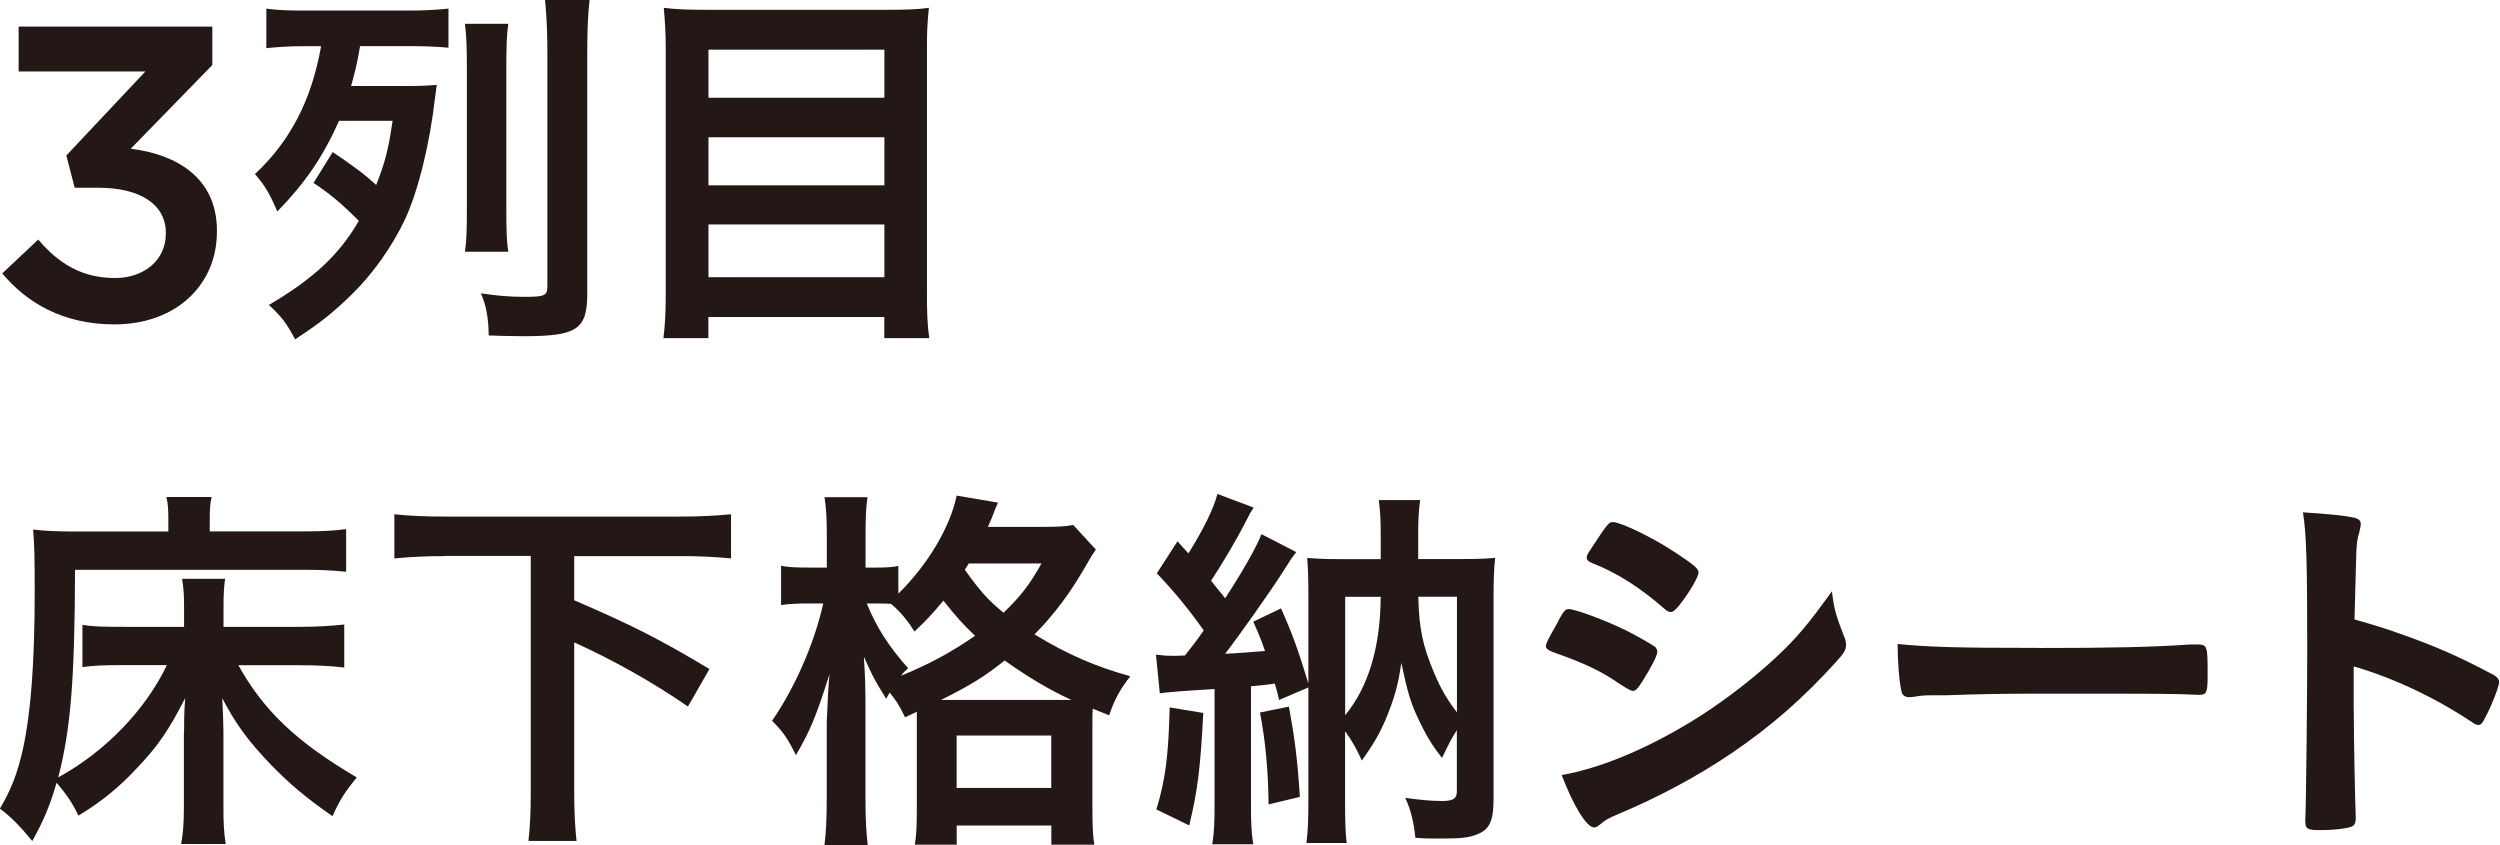
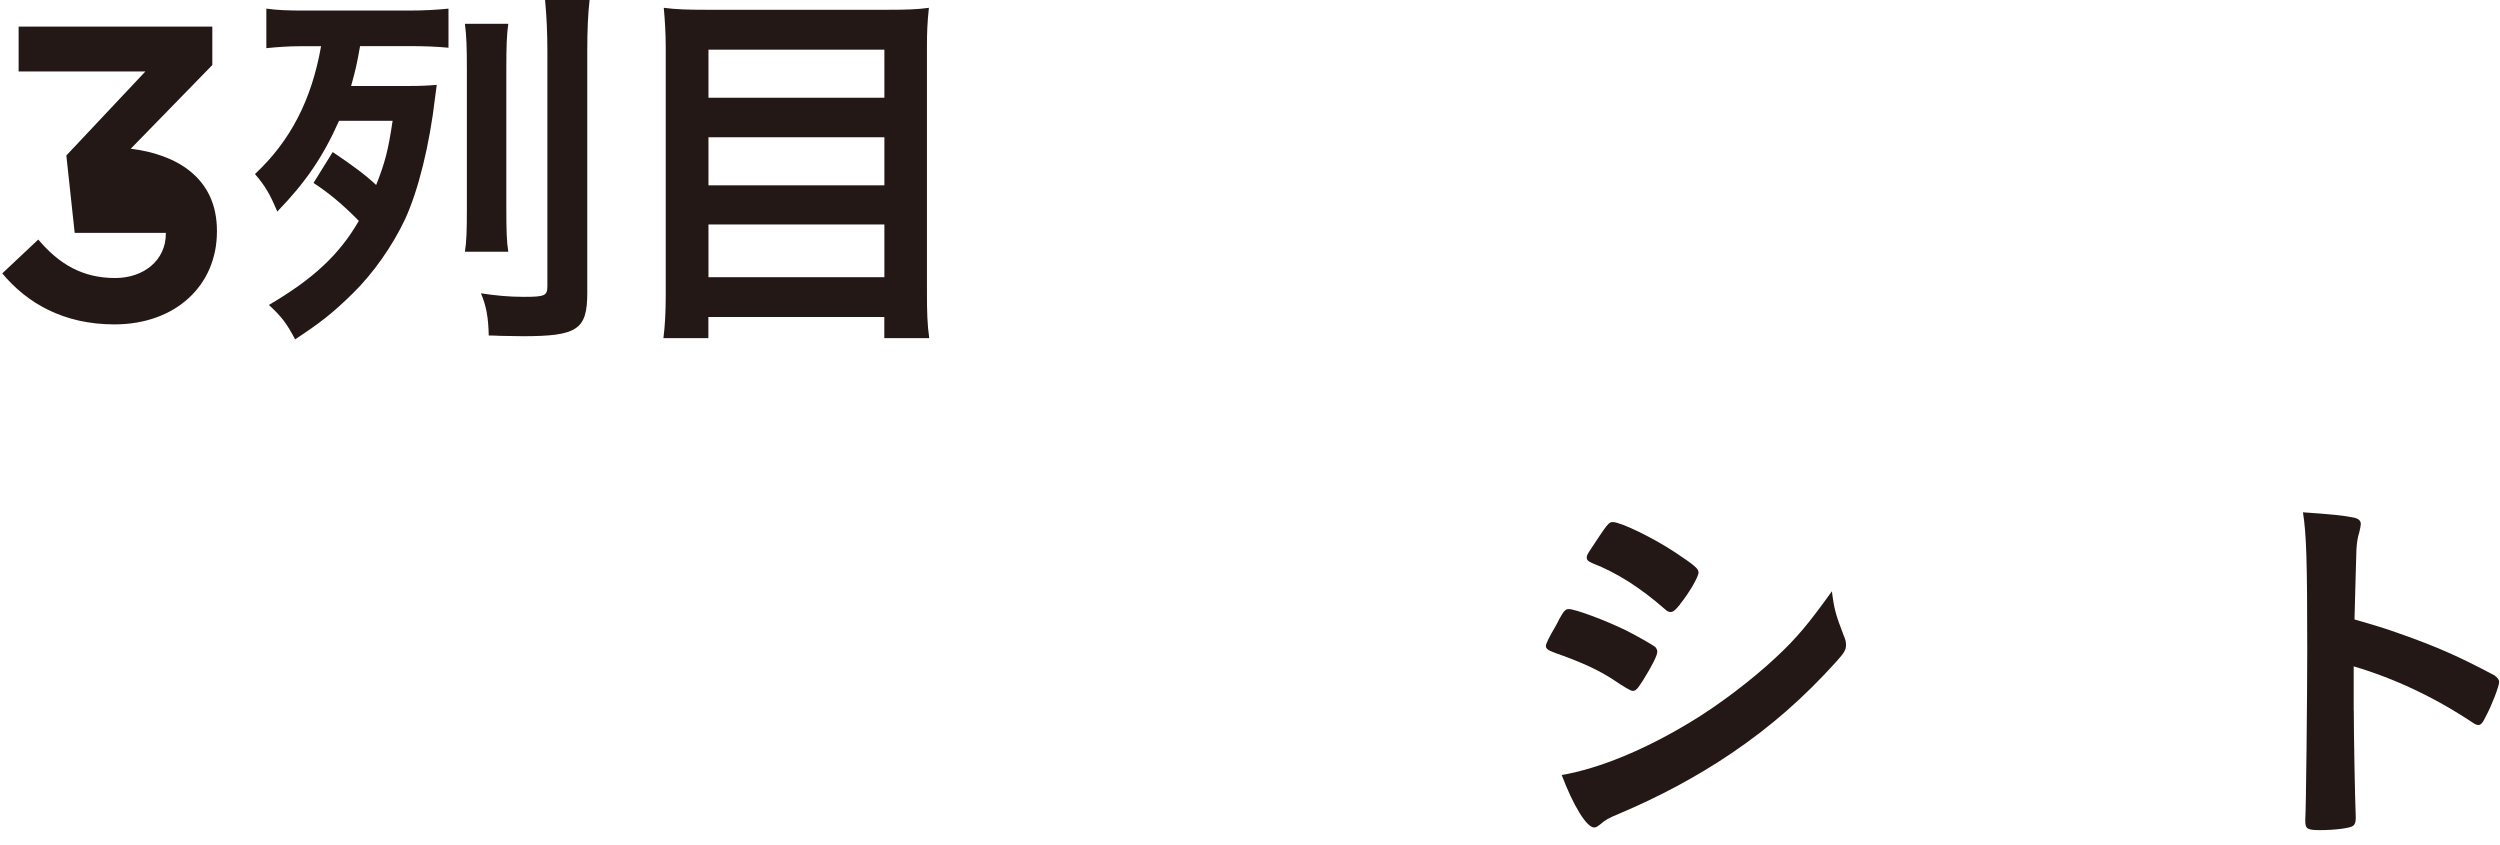
<svg xmlns="http://www.w3.org/2000/svg" width="207" height="70" viewBox="0 0 207 70" fill="none">
  <g clip-path="url(#clip0_606_1284)">
-     <path d="M0.188 22.637L3.168 19.834C4.897 21.879 6.839 23.02 9.539 23.02C11.893 23.02 13.732 21.563 13.732 19.348V19.282C13.732 16.891 11.547 15.545 8.156 15.545H6.184L5.493 12.874L12.04 5.915H1.542V2.2H17.58V5.385L10.826 12.315C14.498 12.764 17.962 14.633 17.962 19.106V19.172C17.962 23.637 14.534 26.86 9.473 26.86C5.25 26.86 2.234 25.094 0.188 22.637Z" fill="#231815" />
+     <path d="M0.188 22.637L3.168 19.834C4.897 21.879 6.839 23.02 9.539 23.02C11.893 23.02 13.732 21.563 13.732 19.348V19.282H6.184L5.493 12.874L12.04 5.915H1.542V2.2H17.58V5.385L10.826 12.315C14.498 12.764 17.962 14.633 17.962 19.106V19.172C17.962 23.637 14.534 26.86 9.473 26.86C5.25 26.86 2.234 25.094 0.188 22.637Z" fill="#231815" />
    <path d="M27.556 12.595C29.241 13.728 30.241 14.471 31.146 15.317C31.889 13.441 32.147 12.433 32.507 10.005H28.071C26.747 12.985 25.29 15.118 22.958 17.517C22.377 16.126 21.957 15.383 21.111 14.412C24.054 11.661 25.805 8.262 26.585 3.826H24.937C23.9 3.826 23.024 3.892 22.053 3.987V0.714C22.995 0.846 23.833 0.875 25.319 0.875H33.765C35.192 0.875 36.193 0.809 37.134 0.714V3.951C36.134 3.855 35.097 3.818 33.831 3.818H29.814C29.557 5.304 29.424 5.856 29.071 7.121H33.574C34.898 7.121 35.325 7.092 36.163 7.026C36.144 7.178 36.1 7.511 36.031 8.026C35.575 11.977 34.641 15.766 33.537 18.157C32.5 20.356 30.918 22.622 29.197 24.307C27.549 25.925 26.511 26.735 24.437 28.096C23.694 26.705 23.304 26.22 22.266 25.249C25.893 23.115 28.064 21.136 29.711 18.289C28.417 16.965 27.254 15.994 25.959 15.148L27.549 12.588L27.556 12.595ZM42.086 1.972C41.953 2.913 41.924 3.848 41.924 5.76V17.119C41.924 19.194 41.953 20.003 42.086 20.842H38.495C38.628 19.966 38.657 19.223 38.657 17.215V5.76C38.657 3.951 38.628 3.009 38.495 1.972H42.086ZM48.817 0C48.685 1.162 48.626 2.494 48.626 4.208V24.248C48.626 27.294 47.816 27.838 43.285 27.838C42.917 27.838 42.301 27.828 41.438 27.809C41.07 27.789 40.747 27.779 40.467 27.779C40.438 26.227 40.239 25.256 39.82 24.285C41.048 24.476 42.152 24.579 43.38 24.579C45.131 24.579 45.323 24.483 45.323 23.674V4.208C45.323 2.781 45.256 1.229 45.131 0H48.824H48.817Z" fill="#231815" />
    <path d="M73.58 0.809C75.037 0.809 75.978 0.78 76.913 0.647C76.78 1.876 76.751 2.781 76.751 3.818V24.211C76.751 25.8 76.78 26.896 76.942 28H73.22V26.249H58.653V28H54.931C55.063 26.962 55.122 25.83 55.122 24.468V3.95C55.122 2.788 55.056 1.655 54.96 0.647C55.961 0.78 56.968 0.809 58.425 0.809H73.573H73.58ZM73.227 8.092V4.112H58.661V8.092H73.227ZM58.661 15.346H73.227V11.366H58.661V15.346ZM58.661 22.953H73.227V18.583H58.661V22.953Z" fill="#231815" />
-     <path d="M15.241 60.642C15.241 59.767 15.241 58.957 15.336 57.795C13.946 60.517 13.071 61.775 11.32 63.621C9.767 65.269 8.406 66.373 6.494 67.535C6.008 66.498 5.493 65.755 4.684 64.813C4.103 66.785 3.647 67.859 2.675 69.639C1.638 68.374 0.829 67.565 -0.01 66.954C0.932 65.365 1.447 64.041 1.903 62.003C2.55 59.06 2.874 54.852 2.874 49.026C2.874 46.046 2.845 45.046 2.742 43.846C3.845 43.979 4.941 44.008 6.332 44.008H13.939V43.067C13.939 42.125 13.909 41.706 13.777 41.154H17.529C17.396 41.639 17.367 42.125 17.367 43.096V44.001H25.003C26.688 44.001 27.755 43.935 28.66 43.81V47.341C27.335 47.209 26.394 47.179 25.07 47.179H6.214C6.185 56.309 5.861 60.318 4.824 64.365C8.679 62.261 12.011 58.832 13.821 55.073H10.032C8.671 55.073 7.766 55.102 6.825 55.235V51.74C7.605 51.873 8.377 51.902 10.253 51.902H15.241V50.284C15.241 49.312 15.211 48.797 15.079 47.922H18.64C18.544 48.599 18.507 49.151 18.507 50.254V51.902H24.687C26.21 51.902 27.306 51.836 28.505 51.711V55.272C27.372 55.139 26.21 55.08 24.753 55.08H19.736C21.869 58.898 24.591 61.459 29.543 64.372C28.601 65.505 28.086 66.314 27.534 67.579C25.334 66.057 24.003 64.924 22.451 63.342C20.508 61.304 19.537 59.972 18.404 57.81C18.471 59.266 18.5 59.943 18.5 60.627V66.807C18.5 68.036 18.529 68.911 18.691 69.882H14.998C15.16 68.977 15.226 68.168 15.226 66.836V60.657L15.241 60.642Z" fill="#231815" />
-     <path d="M36.833 46.046C35.31 46.046 33.949 46.112 32.654 46.237V42.581C33.853 42.714 35.215 42.772 36.833 42.772H56.351C57.94 42.772 59.234 42.706 60.529 42.581V46.237C59.168 46.105 57.91 46.046 56.351 46.046H47.544V49.702C52.267 51.74 54.533 52.873 58.742 55.397L56.961 58.501C54.114 56.53 50.84 54.683 47.544 53.19V65.358C47.544 67.3 47.611 68.433 47.736 69.632H43.756C43.888 68.433 43.947 67.366 43.947 65.358V46.031H36.826L36.833 46.046Z" fill="#231815" />
-     <path d="M74.934 59.384C74.449 58.384 74.258 58.09 73.669 57.346C73.537 57.538 73.507 57.641 73.375 57.861C72.308 56.111 72.271 56.052 71.528 54.367C71.624 55.794 71.661 56.89 71.661 58.413V66.182C71.661 67.771 71.727 69.029 71.852 70H68.262C68.394 69.029 68.453 67.734 68.453 66.182V59.84C68.517 58.114 68.593 56.775 68.681 55.824C67.578 59.318 67.063 60.547 65.9 62.526C65.187 61.069 64.797 60.554 63.929 59.678C65.805 56.956 67.423 53.3 68.166 49.968H66.967C65.996 49.968 65.319 49.997 64.672 50.1V46.834C65.187 46.966 65.9 46.995 67.004 46.995H68.46V44.376C68.46 42.787 68.394 41.949 68.269 41.169H71.83C71.698 42.044 71.668 42.92 71.668 44.376V46.995H72.573C73.353 46.995 73.897 46.966 74.383 46.863V49.158C76.84 46.73 78.686 43.626 79.209 41.036L82.637 41.618C82.475 41.971 82.409 42.103 82.122 42.883C82.056 43.045 81.96 43.236 81.798 43.626H86.139C87.529 43.626 88.272 43.596 88.861 43.464L90.737 45.502C90.443 45.921 90.347 46.083 89.898 46.863C88.603 49.129 87.279 50.88 85.661 52.528C88.412 54.212 90.774 55.213 93.591 55.993C92.753 57.059 92.267 57.935 91.84 59.23L90.479 58.678C90.45 59.068 90.45 59.259 90.45 60.002V66.8C90.45 68.257 90.479 69.198 90.612 69.941H87.051V68.352H79.216V69.941H75.751C75.883 69.103 75.913 68.323 75.913 66.866V58.935L74.942 59.392L74.934 59.384ZM71.764 49.96C72.602 51.998 73.573 53.491 75.192 55.331C74.898 55.588 74.802 55.684 74.611 55.949C76.906 55.007 78.723 54.036 80.732 52.645C79.665 51.608 79.275 51.189 78.113 49.732C77.171 50.865 76.685 51.38 75.714 52.292C75.163 51.387 74.515 50.608 73.772 49.997C73.353 49.968 72.963 49.968 72.61 49.968H71.771L71.764 49.96ZM88.074 57.957H88.721C86.875 57.118 85.094 56.044 83.189 54.691C81.504 56.015 80.437 56.699 77.914 57.957H88.081H88.074ZM79.209 65.24H87.044V60.9H79.209V65.24ZM80.209 46.657C80.101 46.853 79.993 47.025 79.886 47.172C81.151 48.952 81.857 49.732 83.093 50.733C84.579 49.305 85.293 48.334 86.234 46.657H80.217H80.209Z" fill="#231815" />
-     <path d="M95.717 54.205C96.232 54.271 96.556 54.301 97.174 54.301C97.365 54.301 97.498 54.301 98.116 54.271C98.734 53.491 99.153 52.947 99.668 52.197C98.535 50.578 97.078 48.798 95.784 47.474L97.498 44.818C97.917 45.303 98.079 45.465 98.403 45.818C99.602 43.905 100.507 42.096 100.801 40.897L103.81 42.029C103.582 42.353 103.486 42.515 103.162 43.162C102.353 44.751 101.191 46.694 100.279 48.084C100.47 48.342 100.668 48.57 100.764 48.702C101.183 49.188 101.25 49.283 101.441 49.541C102.964 47.209 104.06 45.237 104.45 44.229L107.334 45.715C107.01 46.105 106.848 46.363 106.23 47.334C105.163 49.018 102.574 52.675 101.441 54.131C102.346 54.102 103.449 53.999 104.744 53.903C104.42 52.962 104.259 52.579 103.773 51.476L106.068 50.372C107.01 52.476 107.496 53.837 108.334 56.589V49.438C108.334 47.79 108.305 47.201 108.239 46.201C109.239 46.267 109.666 46.296 111.056 46.296H114.323V44.222C114.323 43.155 114.293 42.375 114.161 41.404H117.589C117.457 42.346 117.427 43.089 117.427 44.251V46.289H121.017C122.408 46.289 122.96 46.26 123.798 46.193C123.703 47.098 123.666 47.944 123.666 49.46V66.16C123.666 67.94 123.342 68.654 122.4 69.044C121.687 69.367 121.01 69.433 119.068 69.433C118.354 69.433 118.001 69.433 117.192 69.367C117.059 68.043 116.802 67.006 116.353 66.064C117.552 66.226 118.487 66.322 119.399 66.322C120.311 66.322 120.627 66.13 120.627 65.542V60.458C120.171 61.172 120.076 61.363 119.399 62.754C118.56 61.687 118.075 60.907 117.295 59.222C116.78 58.089 116.515 57.184 116.029 54.882C115.772 56.691 115.478 57.766 114.705 59.642C114.22 60.745 113.764 61.554 112.763 62.974C112.277 61.907 111.954 61.356 111.373 60.547V66.469C111.373 68.087 111.402 68.926 111.505 69.801H108.172C108.305 68.764 108.334 67.793 108.334 66.211V56.92L105.906 57.957C105.745 57.243 105.715 57.148 105.553 56.596C104.744 56.728 104.487 56.728 103.582 56.824V66.601C103.582 68.19 103.611 68.933 103.773 69.904H100.374C100.536 68.933 100.565 68.095 100.565 66.601V57.052C98.02 57.204 96.509 57.322 96.034 57.405L95.71 54.168L95.717 54.205ZM99.631 59.024C99.403 63.489 99.175 65.431 98.469 68.345L95.747 67.02C96.49 64.593 96.747 62.651 96.85 58.575L99.631 59.031V59.024ZM106.723 58.509C107.209 61.164 107.437 62.908 107.628 65.983L105.038 66.601C105.009 63.82 104.781 61.326 104.325 58.994L106.723 58.509ZM111.38 59.222C113.293 56.89 114.293 53.624 114.323 49.416H111.38V59.222ZM117.435 49.408C117.501 52.027 117.788 53.455 118.759 55.75C119.311 57.045 119.796 57.883 120.635 58.987V49.408H117.427H117.435Z" fill="#231815" />
    <path d="M136.018 56.368C135.562 57.081 135.437 57.206 135.179 57.206C135.027 57.206 134.488 56.893 133.561 56.265C132.428 55.522 131.001 54.838 128.676 54.028C128.161 53.837 127.999 53.705 127.999 53.477C127.999 53.315 128.257 52.763 128.779 51.888C128.911 51.63 129.036 51.431 129.103 51.27C129.456 50.622 129.618 50.431 129.882 50.431C130.434 50.431 132.862 51.336 134.605 52.182C135.577 52.667 136.805 53.381 137.063 53.572C137.158 53.705 137.224 53.8 137.224 53.962C137.224 54.286 136.768 55.161 136.025 56.36L136.018 56.368ZM152.688 52.682C152.821 53.006 152.85 53.197 152.85 53.396C152.85 53.815 152.688 54.072 152.07 54.757C149.385 57.736 146.634 60.164 143.331 62.393C140.513 64.306 137.276 66.02 134.135 67.344C133.193 67.734 132.906 67.896 132.546 68.22C132.251 68.448 132.156 68.514 131.994 68.514C131.376 68.514 130.28 66.734 129.309 64.173C132.45 63.622 136.136 62.099 139.895 59.833C142.227 58.442 145.008 56.338 147.016 54.462C148.797 52.814 149.797 51.578 151.681 48.959C151.872 50.482 152.004 50.902 152.681 52.682H152.688ZM139.123 50.026C138.703 50.541 138.541 50.674 138.313 50.674C138.181 50.674 138.019 50.607 137.828 50.416C135.819 48.665 133.914 47.437 131.839 46.627C131.516 46.495 131.383 46.37 131.383 46.171C131.383 46.039 131.413 45.943 131.574 45.686C133.127 43.324 133.193 43.228 133.546 43.228C134.193 43.228 136.879 44.523 138.725 45.752C140.278 46.789 140.638 47.076 140.638 47.4C140.638 47.753 139.895 49.048 139.115 50.019L139.123 50.026Z" fill="#231815" />
-     <path d="M168.807 53.653C174.729 53.653 178.128 53.587 181.401 53.359H181.821C182.792 53.359 182.792 53.388 182.792 55.978C182.792 57.302 182.696 57.53 182.145 57.53H182.012C179.879 57.434 178.679 57.434 169.322 57.434C165.893 57.434 164.172 57.464 161.2 57.567H160.258C159.221 57.567 159.059 57.596 158.448 57.699C158.286 57.699 158.154 57.729 158.095 57.729C157.742 57.729 157.514 57.567 157.448 57.273C157.256 56.463 157.124 54.816 157.124 53.322C159.743 53.58 162.046 53.646 168.807 53.646V53.653Z" fill="#231815" />
    <path d="M194.894 58.832C194.894 60.804 194.989 66.086 195.055 67.602V67.763C195.055 68.058 194.989 68.278 194.827 68.381C194.599 68.573 193.305 68.734 192.105 68.734C191.068 68.734 190.877 68.639 190.877 67.991V67.859C190.943 67.02 191.039 57.692 191.039 53.844C191.039 46.399 190.972 44.295 190.686 42.419C193.018 42.581 194.055 42.677 194.989 42.875C195.313 42.971 195.475 43.133 195.475 43.39C195.475 43.498 195.431 43.736 195.342 44.104C195.21 44.494 195.151 44.943 195.114 45.465C195.114 45.531 195.048 47.473 194.952 51.291C196.483 51.723 197.692 52.101 198.579 52.424C201.816 53.557 203.663 54.396 206.539 55.919C206.797 56.11 206.929 56.272 206.929 56.471C206.929 56.794 206.348 58.347 205.826 59.318C205.568 59.87 205.407 60.031 205.208 60.031C205.075 60.031 204.914 59.965 204.693 59.803C201.522 57.699 198.189 56.147 194.886 55.176V58.832H194.894Z" fill="#231815" />
  </g>
  <defs>
    <clipPath id="clip0_606_1284">
      <rect width="207" height="70" fill="white" />
    </clipPath>
  </defs>
</svg>